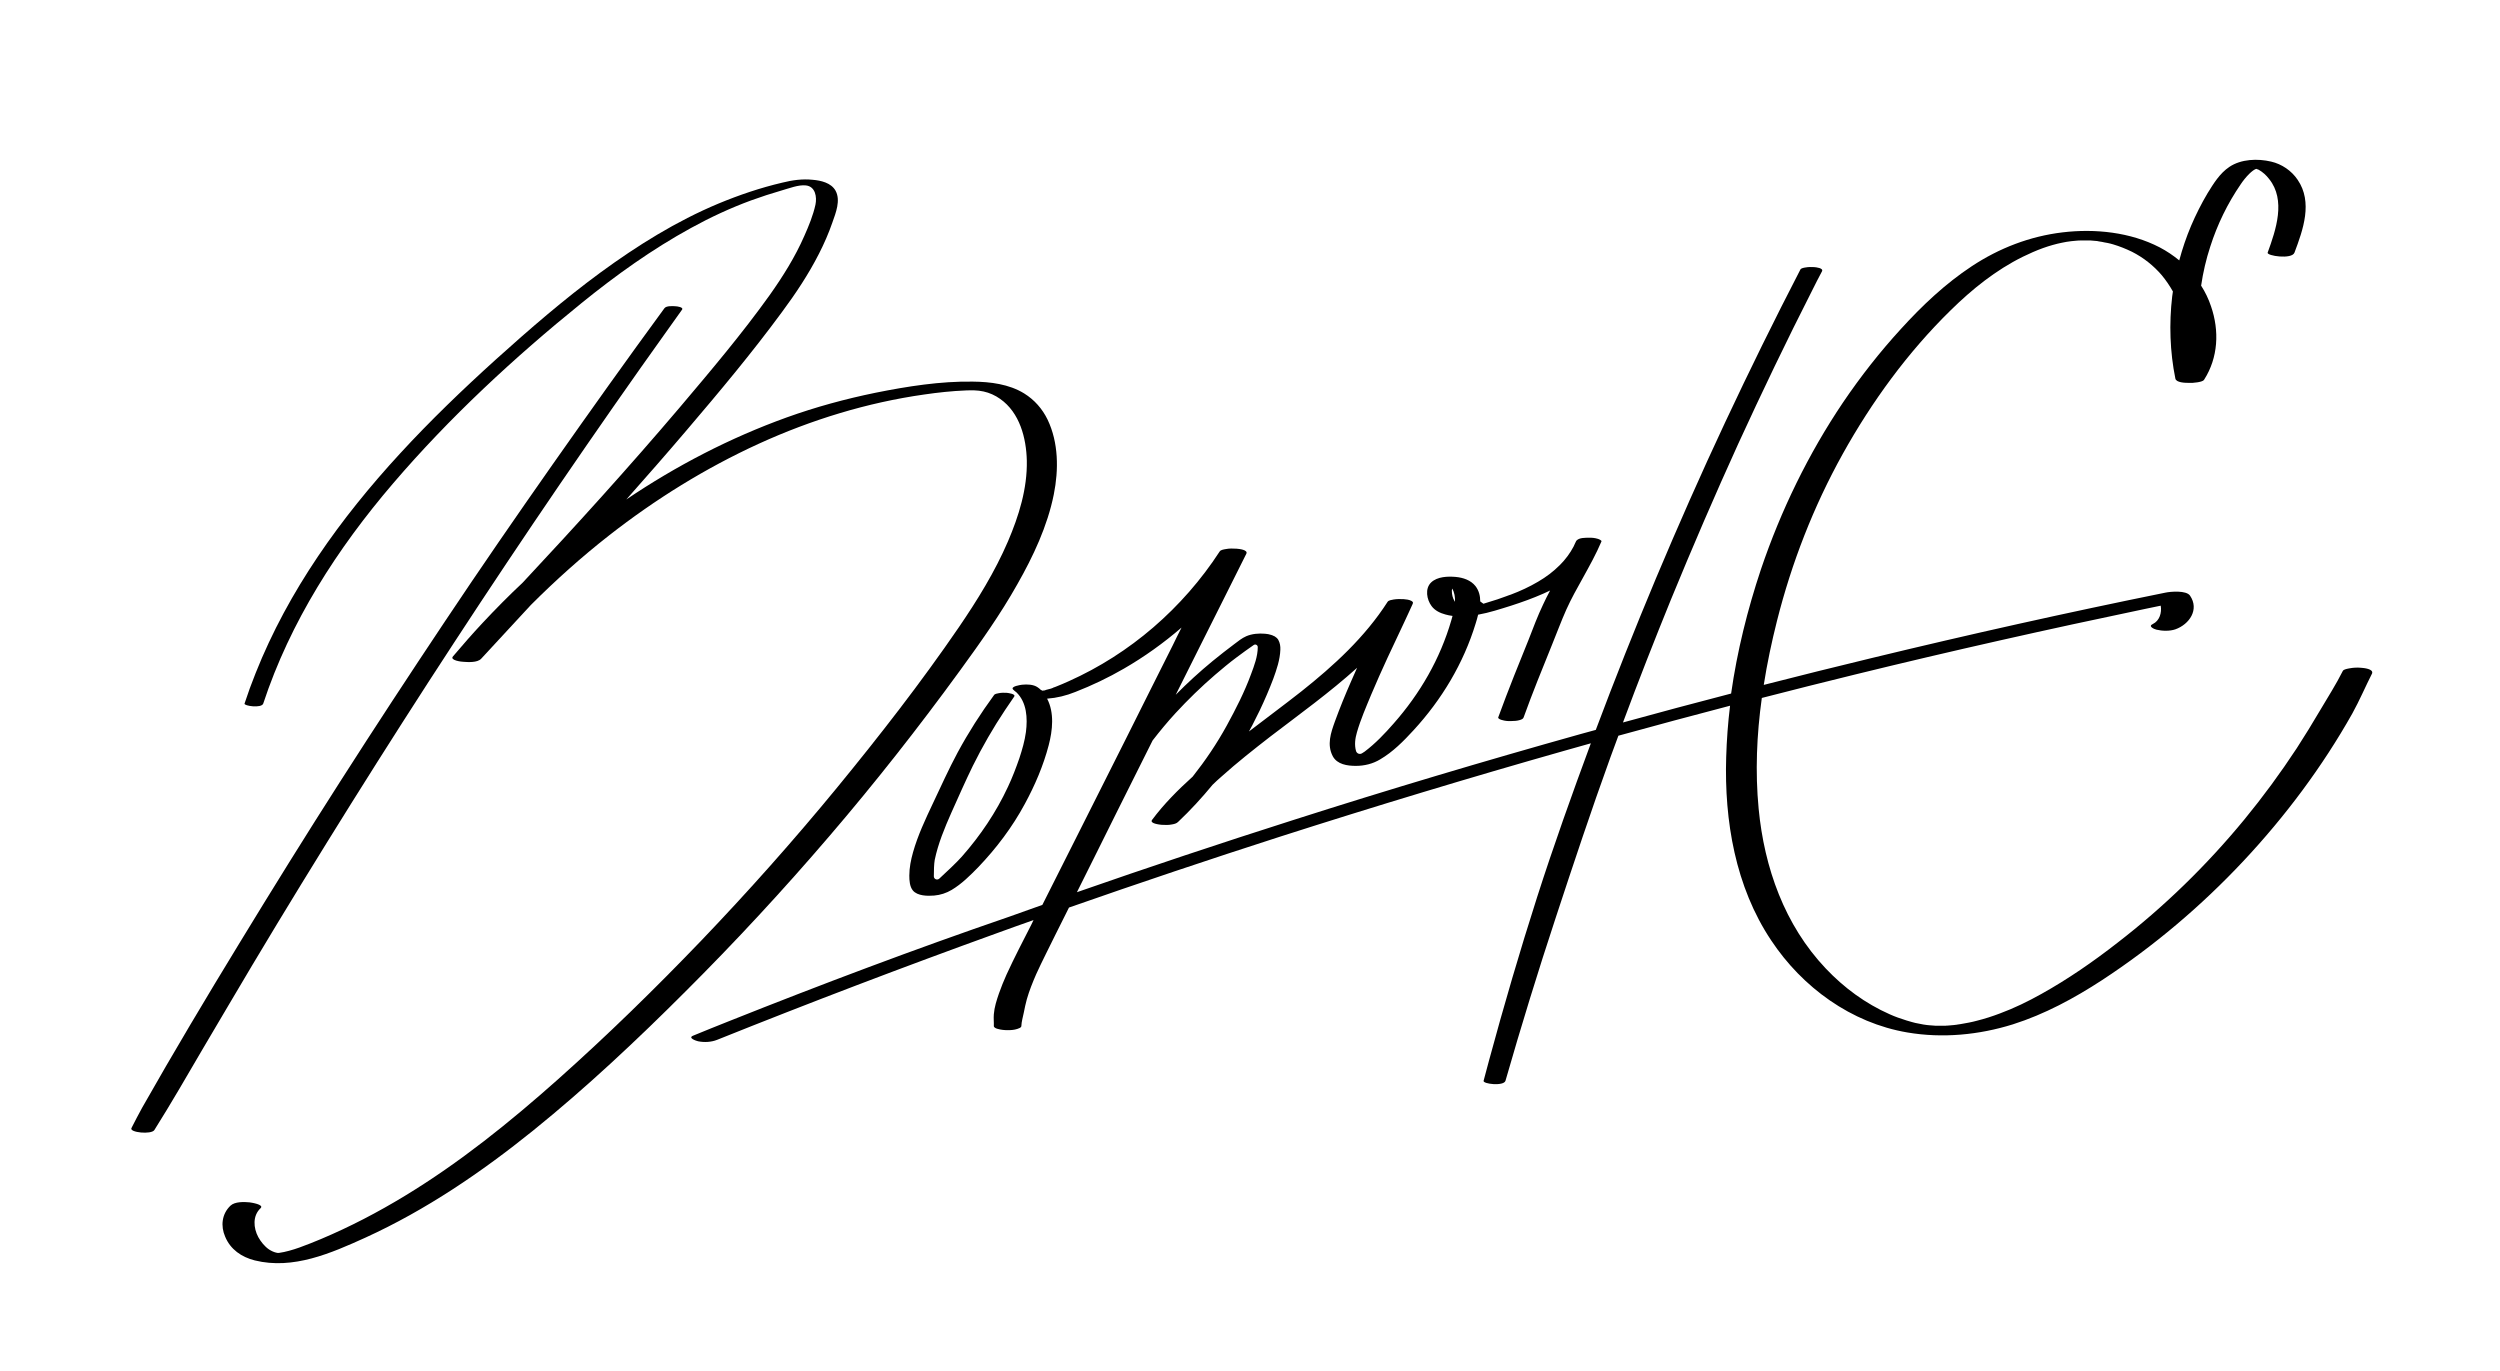
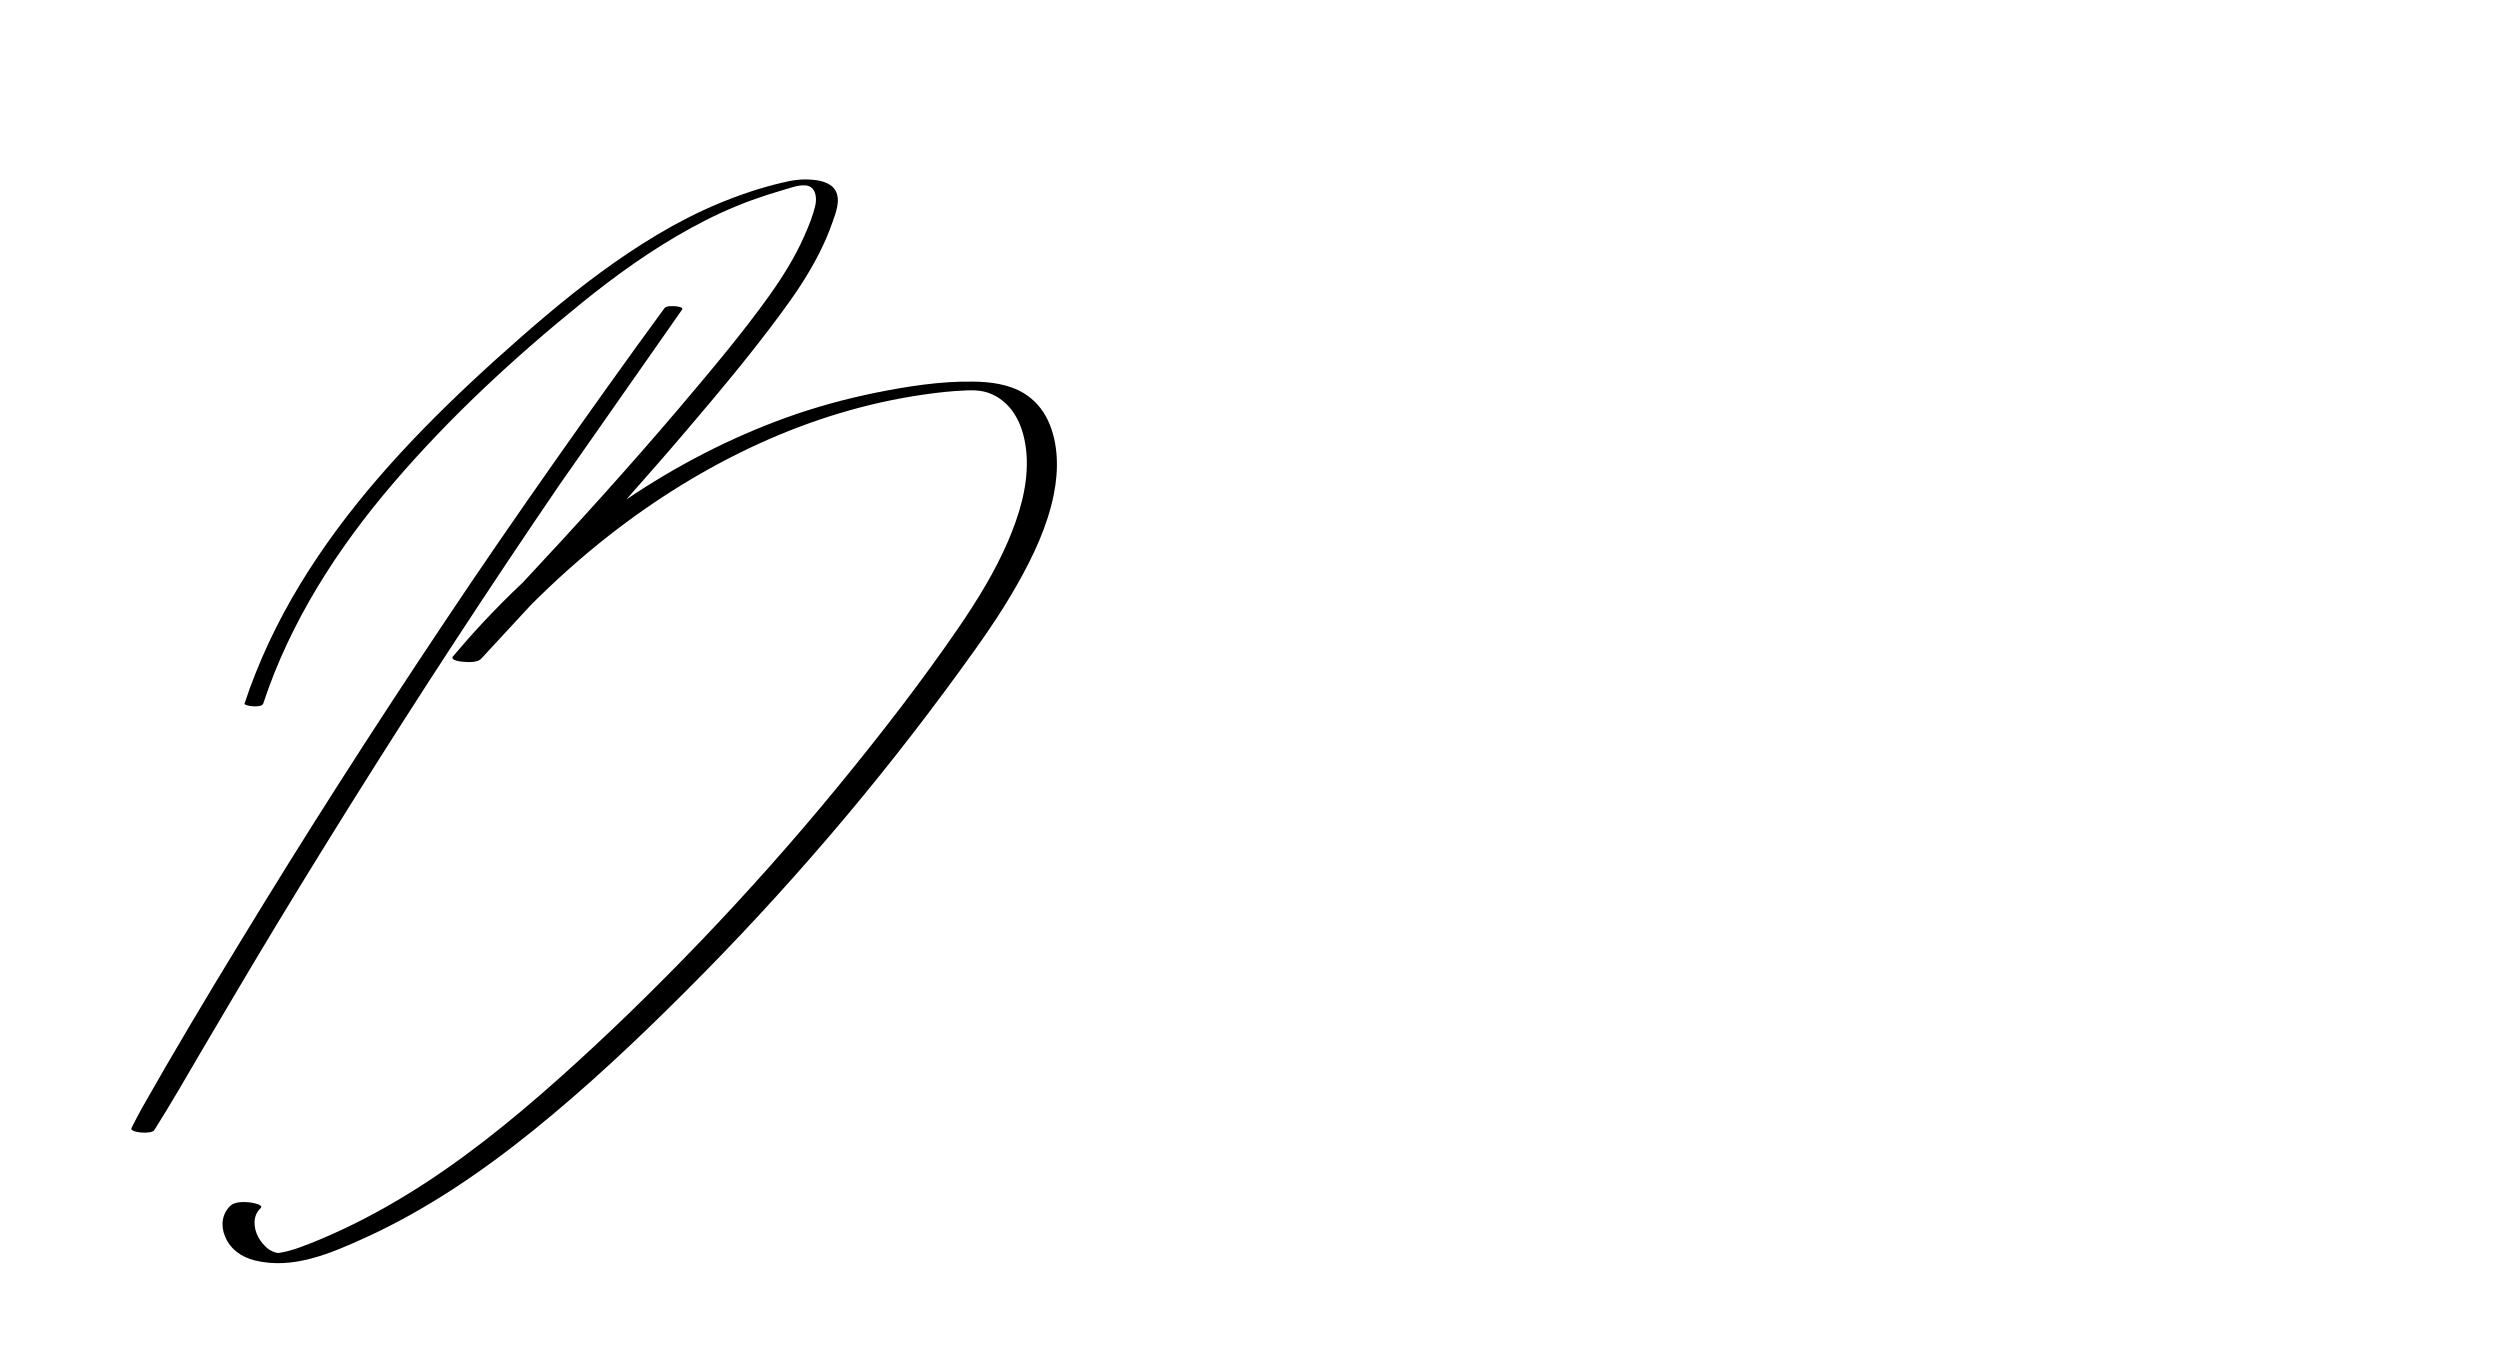
<svg xmlns="http://www.w3.org/2000/svg" width="1417" height="777" viewBox="0 0 1417 777" fill="none">
-   <path d="M199.2 455.2C218.3 424.7 237.7 394.3 257.4 364.2C277 334.2 296.9 304.4 317.1 274.8C337.4 245.1 358 215.5 378.9 186.3C381.5 182.7 384.1 179.1 386.6 175.5C387.6 174.1 383.6 173.6 383 173.6C381.5 173.5 377.7 173.2 376.6 174.7C355.2 203.9 334.2 233.4 313.4 263C292.7 292.5 272.2 322.2 252.2 352.2C232.1 382.3 212.3 412.5 192.8 443C173.4 473.3 154.4 503.9 135.7 534.6C116.9 565.4 98.4 596.4 80.6 627.8C78.5 631.6 76.5 635.5 74.5 639.4C73.2 641.9 85.8 643.2 87.5 640.5C97.2 625.1 106.2 609.4 115.4 593.7C124.6 578.2 133.7 562.6 142.9 547.2C161.4 516.2 180.2 485.6 199.2 455.2Z" fill="black" />
+   <path d="M199.2 455.2C218.3 424.7 237.7 394.3 257.4 364.2C277 334.2 296.9 304.4 317.1 274.8C381.5 182.7 384.1 179.1 386.6 175.5C387.6 174.1 383.6 173.6 383 173.6C381.5 173.5 377.7 173.2 376.6 174.7C355.2 203.9 334.2 233.4 313.4 263C292.7 292.5 272.2 322.2 252.2 352.2C232.1 382.3 212.3 412.5 192.8 443C173.4 473.3 154.4 503.9 135.7 534.6C116.9 565.4 98.4 596.4 80.6 627.8C78.5 631.6 76.5 635.5 74.5 639.4C73.2 641.9 85.8 643.2 87.5 640.5C97.2 625.1 106.2 609.4 115.4 593.7C124.6 578.2 133.7 562.6 142.9 547.2C161.4 516.2 180.2 485.6 199.2 455.2Z" fill="black" />
  <path d="M771.8 429.5C771.9 429.5 771.9 429.5 771.9 429.5C771.9 429.6 771.9 429.6 771.8 429.5C771.8 429.5 771.9 429.5 771.8 429.5Z" fill="black" />
-   <path d="M1338.3 378.5C1336.1 378.3 1333.9 378.4 1331.8 378.8C1330.8 379 1328.4 379.3 1327.9 380.3C1324.1 387.9 1319.4 395.2 1315.1 402.5C1310.8 409.8 1306.4 417 1301.8 424.1C1292.6 438.1 1282.7 451.6 1272.1 464.5C1250.8 490.4 1226.6 514 1200 534.5C1186.4 545.1 1172.1 555 1157 563.4C1149.5 567.6 1141.7 571.4 1133.6 574.4C1129.4 576 1125.1 577.4 1120.7 578.5C1118.7 579 1118.1 579.2 1116 579.6C1114.9 579.8 1113.8 580 1112.7 580.2C1112.1 580.3 1111.6 580.4 1111 580.5C1110.9 580.5 1110 580.6 1109.6 580.7C1109.4 580.7 1109.1 580.8 1109.1 580.8C1108.5 580.9 1108 580.9 1107.4 581C1106.3 581.1 1105.2 581.2 1104 581.3C1103.6 581.3 1103.2 581.3 1102.7 581.4C1102.6 581.4 1102.4 581.4 1102.3 581.4C1101.2 581.4 1100 581.4 1098.9 581.4C1098.5 581.4 1098 581.4 1097.6 581.4C1097.5 581.4 1097.3 581.4 1097.2 581.4C1096.4 581.3 1095.5 581.3 1094.7 581.2C1094.2 581.2 1093.7 581.1 1093.3 581.1C1093.2 581.1 1092.8 581 1092.5 581C1092.4 581 1092.4 581 1092.3 581C1091.6 580.9 1090.9 580.8 1090.2 580.7C1088.7 580.4 1087.1 580.1 1085.6 579.8C1085.5 579.8 1084.1 579.4 1083.7 579.3C1082.7 579 1081.6 578.7 1080.6 578.4C1077.1 577.3 1074.2 576.3 1071.1 574.9C1057.3 568.8 1045.1 559.8 1034.8 548.9C1011.5 524.3 1000 491.8 996.8 458.4C994.8 437.5 995.7 416.4 998.6 395.6C1016.2 391.1 1033.8 386.6 1051.5 382.3C1106.1 368.9 1161 356.6 1216 345.1C1218.9 344.5 1221.8 343.9 1224.7 343.3C1225.4 347.3 1224 351.9 1220.2 353.7C1217.3 355 1221 356.6 1222.3 356.9C1225.6 357.7 1229.8 357.8 1233 356.7C1240.9 353.9 1246.7 345.5 1241.3 337.6C1239.2 334.5 1230.2 335.3 1227.4 335.9C1171.6 347.2 1116.1 359.6 1060.8 373C1040.4 377.9 1020.1 383 999.7 388.2C1001.6 376 1004.2 363.8 1007.2 351.9C1015.5 319 1027.9 287.1 1044.4 257.4C1060.9 227.7 1081.3 199.7 1105.6 175.9C1117.8 163.9 1131.2 153.1 1146.6 145.5C1150.3 143.7 1154.1 142 1158 140.6C1161.6 139.3 1165.6 138.2 1168.6 137.6C1170.4 137.2 1172.2 136.9 1174 136.7C1174.1 136.7 1175.9 136.5 1176.1 136.5C1177.1 136.4 1178.2 136.3 1179.2 136.3C1179.3 136.3 1179.4 136.3 1179.5 136.3C1179.9 136.3 1180.3 136.3 1180.7 136.3C1181.7 136.3 1182.8 136.3 1183.8 136.3C1184 136.3 1184.3 136.3 1184.5 136.3C1184.6 136.3 1184.8 136.3 1184.9 136.3C1186.1 136.4 1187.2 136.5 1188.4 136.6C1188.5 136.6 1188.8 136.6 1189 136.7C1189.4 136.8 1189.7 136.8 1190.1 136.9C1191 137 1191.9 137.2 1192.8 137.4C1193.1 137.4 1194.5 137.7 1194.5 137.7C1195.6 137.9 1196.6 138.2 1197.7 138.5C1201.4 139.6 1204.9 141 1208.4 142.7C1214.9 146 1220.6 150.5 1225.3 156C1227.7 158.9 1229.8 162 1231.6 165.2C1231.5 166.1 1231.3 167.1 1231.2 168C1229.4 183.4 1229.9 199.4 1233 214.6C1233.5 216.9 1238.6 217 1240.2 217C1242 217.1 1243.7 217 1245.5 216.7C1246.6 216.5 1248.7 216.2 1249.3 215.2C1257.3 202.7 1258 187.5 1253.2 173.6C1251.8 169.4 1249.9 165.5 1247.6 161.9C1248.7 154.4 1250.4 147 1252.8 139.7C1256.8 127.2 1262.6 115.3 1270 104.5C1271.4 102.4 1273 100.4 1274.8 98.6C1275.5 97.9 1276.2 97.3 1277 96.7C1277.5 96.3 1278.1 96 1278.8 95.7C1279.4 95.9 1280 96.1 1280.2 96.2C1282.5 97.5 1284.5 99.3 1286.1 101.4C1295.8 113.4 1290 130.3 1285.3 143.2C1284.7 145 1299 147.2 1300.5 143.2C1305.4 130.2 1311 114.6 1302.3 101.9C1298.8 96.7 1293.3 93 1287.3 91.6C1279.7 89.8 1270.3 90.1 1263.6 94.6C1258.1 98.3 1254.6 104.1 1251.2 109.6C1247.7 115.5 1244.6 121.7 1241.9 128C1239.2 134.4 1237 140.9 1235.2 147.6C1231.8 144.8 1228.1 142.3 1224.1 140.2C1207.5 131.6 1187.5 129.5 1169.1 131.7C1150.6 133.9 1133.2 140.6 1117.6 150.9C1102.6 160.8 1089.5 173.2 1077.4 186.5C1065.5 199.5 1054.6 213.4 1044.7 228C1025 257.2 1009.4 289.3 998.1 322.7C990.5 345.5 984.6 369.1 981.2 393.1C960.7 398.4 940.3 403.9 919.9 409.5C928.6 386.1 937.7 362.9 947.1 339.8C959.3 310.1 972 280.6 985.3 251.4C998.7 222.2 1012.6 193.2 1027.2 164.5C1029 160.9 1030.8 157.3 1032.7 153.8C1033.7 151.9 1029.3 151.5 1028.3 151.4C1026.7 151.3 1025 151.3 1023.4 151.6C1022.6 151.7 1020.9 152 1020.5 152.7C1005.7 181.3 991.5 210.2 977.8 239.4C964.1 268.6 951.1 298.1 938.6 327.8C926.7 356.2 915.3 384.9 904.5 413.7C901.7 414.5 898.9 415.2 896.1 416C841.5 431.3 787.1 447.5 733 464.8C691.9 477.9 651.1 491.5 610.4 505.7C617.9 490.6 625.5 475.5 633 460.3C639.7 446.8 646.5 433.2 653.3 419.7C657.4 414.4 661.7 409.2 666.2 404.3C673.3 396.6 680.8 389.3 688.7 382.5C692.7 379.1 696.7 375.7 700.9 372.6C703.5 370.6 708 367.4 710.6 365.6C711.6 364.9 712.9 365.6 712.9 366.8C712.9 372 710.9 377.3 709.1 382.1C705.4 392.2 700.5 401.8 695.3 411.3C689.7 421.5 683.2 431.1 676 440.2C667.7 447.7 659.7 455.7 653 464.7C651.4 466.8 657.4 467.4 658.3 467.5C660.2 467.6 662.3 467.7 664.2 467.3C665.4 467.1 666.8 466.8 667.7 465.9C674.7 459.3 681.2 452.2 687.3 444.8C688.9 443.2 690.6 441.7 692.3 440.2C701.2 432.2 710.6 424.8 720 417.5C736.6 404.8 753.7 392.5 769.2 378.5C768 381.1 766.9 383.6 765.8 386.2C762.5 393.7 759.4 401.3 756.6 409C754.3 415.4 752 422.1 755.4 428.6C757.9 433.3 763.7 434.1 768.5 434.1C773.4 434.1 778.2 432.9 782.3 430.4C789.5 426.2 795.6 420 801.2 413.9C817.2 396.5 829.5 376 836.4 353.4C836.9 351.8 837.4 350.1 837.8 348.4C844.1 347.3 850.4 345.2 856.5 343.3C862.7 341.3 868.8 339.1 874.7 336.5C876 335.9 877.3 335.3 878.6 334.7C877.2 337.4 875.8 340 874.6 342.7C871.5 349.2 869 355.9 866.4 362.6C863.7 369.4 860.9 376.2 858.2 383C855.1 390.8 852.1 398.7 849.2 406.6C848.9 407.4 851.1 408.1 851.3 408.1C852.9 408.6 854.8 408.8 856.4 408.7C858.1 408.7 859.9 408.6 861.5 408.1C862.4 407.8 863.3 407.5 863.6 406.6C868.6 392.7 874.2 379 879.7 365.4C882.4 358.8 884.9 352 887.8 345.5C890.6 339.3 893.9 333.4 897.2 327.5C900.9 320.8 904.7 314 907.7 306.9C908 306.2 905.7 305.4 905.6 305.4C904 304.9 902.1 304.7 900.5 304.8C898.7 304.8 895 304.7 893.6 306.4H893.5C893 307.5 892.4 308.6 891.9 309.8C889.9 313.6 887.3 317.1 884.2 320.2C880.3 324.1 876.4 327 871.8 329.7C866.9 332.6 861.7 335 856.4 337C856.3 337 856.1 337.1 856.1 337.1C855.8 337.2 855.5 337.3 855.2 337.4C854.6 337.6 854 337.9 853.3 338.1C851.8 338.6 850.3 339.2 848.8 339.7C846.1 340.6 843.5 341.4 840.8 342.2C840.1 341.7 839.7 341.4 839 340.9C839 337.8 838.3 334.8 836.3 332.2C833.6 328.8 829.3 327.4 825.1 327C820.6 326.6 814.7 326.8 811.2 330.1C807.5 333.6 808.7 339.9 811.4 343.5C813.3 346.1 816.3 347.5 819.3 348.3C820.6 348.7 821.9 348.9 823.3 349.1C823.1 349.9 822.8 350.8 822.6 351.6C816.3 373.4 804.9 393.1 789.9 410.1C784.9 415.8 779.6 421.4 773.5 426C773.4 426.1 772.8 426.5 772.1 426.9C770.8 427.8 769.1 427.2 768.6 425.7C767.6 422.2 768.1 418.5 769.1 415.1C771.2 407.8 774.3 400.7 777.2 393.7C783.1 379.7 789.6 366 796.1 352.3C797.6 349 799.2 345.7 800.7 342.3C801.1 341.4 800.8 341.1 800 340.6C798.8 339.9 796.9 339.7 795.6 339.6C793.7 339.5 791.7 339.5 789.9 339.8C788.9 340 787.1 340.2 786.5 341.1C773.7 361.1 756 377.3 737.6 391.9C727.8 399.6 717.8 407 707.9 414.6C708.1 414.3 708.2 414 708.4 413.7C708.7 413.1 709 412.6 709.3 412C709.4 411.8 709.5 411.6 709.6 411.5C710 410.6 709.4 411.8 709.6 411.5C709.7 411.3 709.8 411.1 709.9 410.9C710.1 410.4 710.4 410 710.6 409.5C711.7 407.2 712.9 405 714 402.7C716.8 396.8 719.4 390.8 721.7 384.7C723.6 379.5 725.5 373.9 725.7 368.3C725.8 366.3 725.5 364.4 724.5 362.6C724 361.8 723.3 361.2 722.5 360.7C722.3 360.6 721.4 360.2 721.3 360.2C721.3 360.2 721.4 360.3 721.6 360.3C722.5 360.6 720.9 360 720.6 359.9C719.5 359.5 718.2 359.3 717 359.2C713.4 358.9 709.7 359.2 706.4 360.6C703.9 361.7 701.8 363.4 699.7 365C695.5 368.1 691.4 371.4 687.3 374.7C680 380.7 673 387.1 666.4 393.8C670.9 384.8 675.4 375.8 679.9 366.8C688.7 349.2 697.6 331.6 706.4 313.9C707.6 311.6 702.2 311.1 700.9 311C698.9 310.9 696.8 310.8 694.9 311.2C693.8 311.4 691.9 311.6 691.3 312.6C680.9 328.6 668.2 343.1 653.7 355.6C639.3 368 623.2 378.3 605.8 386.1C603.4 387.2 601 388.2 598.5 389.2C598.2 389.3 598 389.4 597.7 389.5C597.6 389.5 596.5 389.9 597 389.8C596.6 390 596.1 390.1 595.7 390.3C594.6 390.7 593.2 390.8 592.2 391.3C592 391.3 591.7 391.4 591.5 391.4C591.4 391.4 591.2 391.5 591.1 391.5C590.9 391.4 590.8 391.4 590.7 391.4C590.5 391.3 590.3 391.2 590.1 391.1C590.1 391.1 590 391.1 589.9 391C589.4 390.5 588.8 390 588.2 389.6C585.8 387.9 582.2 387.8 579.3 388.1C578.6 388.2 572.6 389 574.2 390.8C574.8 391.4 575.4 391.9 576.1 392.4C582 398.1 582.5 407 581.5 414.9C580.8 420 579.4 424.8 577.8 429.7C575.9 435.2 573.8 440.7 571.3 446C564.6 460.4 555.7 473.6 545.2 485.5C542.3 488.8 536.1 494.6 532.4 498C531.2 499.1 529.3 498.3 529.3 496.7C529.3 493.7 529.4 489.6 529.8 487.4C531.7 478.2 535.4 469.3 539.2 460.7C543.2 451.8 547.1 442.9 551.4 434.1C556.8 423.2 562.9 412.6 569.7 402.4C571.4 399.9 573.1 397.4 574.8 394.9C576 393.3 571.4 392.8 570.7 392.7C569.2 392.6 567.6 392.6 566.1 392.9C565.3 393.1 563.9 393.2 563.4 394C555.8 404.4 548.9 415.2 542.8 426.5C537.7 436 533.3 445.8 528.7 455.5C524.5 464.4 520.2 473.5 517.5 483.1C516.3 487.4 515.4 491.8 515.4 496.3C515.4 499 515.6 502.5 517.4 504.7C520 507.9 525.9 507.9 529.5 507.6C533 507.3 536.4 506.2 539.4 504.4C545.1 501 549.9 496.2 554.5 491.5C564.8 480.7 573.8 468.8 580.9 455.6C586.6 445.1 591.4 433.9 594.4 422.4C596.6 414 597.7 404 593.5 396C599 395.6 604.3 394.3 609.5 392.2C619 388.5 628.2 384.1 637 379C648.6 372.3 659.5 364.5 669.7 355.7C668 359.1 666.3 362.4 664.7 365.8C655.9 383.4 647 401 638.2 418.7C629.3 436.4 620.4 454.1 611.5 471.8C604.6 485.5 597.7 499.2 590.8 512.9C584.5 515.1 578.3 517.3 572 519.6C518.4 538 465.4 558 412.7 579C406.1 581.6 399.5 584.3 392.9 587C389.6 588.3 394.7 590 395.7 590.2C399.2 590.9 403.1 590.7 406.4 589.4C459 568.3 512 548.1 565.4 528.8C572.2 526.3 579 523.9 585.8 521.5C585.4 522.3 585 523.1 584.6 524C579.8 533.4 574.9 542.8 570.5 552.4C568.9 555.9 567.5 559.5 566.2 563.1C564.9 566.9 563.6 570.9 563.3 574.9C563.1 577.2 563.4 579.4 563.3 581.6C563.3 582.5 565 583.1 565.6 583.2C567.3 583.7 569.3 583.9 571.1 583.9C572.9 583.9 574.8 583.8 576.6 583.2C577.3 582.9 578.8 582.6 578.9 581.6C579 579 579.8 576.4 580.3 573.9C580.8 571.4 581.3 568.9 582 566.4C583.4 561.5 585.3 556.8 587.3 552.2C590.7 544.7 594.5 537.4 598.1 530C600.7 524.8 603.3 519.6 605.9 514.4C645.6 500.5 685.5 487.1 725.6 474.2C779.3 457 833.2 440.7 887.5 425.3C892.2 424 896.9 422.6 901.7 421.3C891 450.2 880.6 479.3 871.2 508.6C861.4 539.2 852.4 570 844 601C843 604.9 841.9 608.7 840.9 612.6C840.4 614.4 852.3 615.8 853.3 612.6C862.2 581.6 871.7 550.7 881.8 520.1C891.8 489.7 901.9 459.3 912.8 429.2C914.3 425.1 915.8 421.1 917.3 417C938.4 411.2 959.5 405.5 980.6 400C979.4 409.7 978.7 419.5 978.4 429.2C977.3 465.2 983.6 502.6 1003.9 533C1021.6 559.7 1049.3 579.8 1081.1 585.2C1101 588.6 1121.7 586.6 1140.9 580.6C1158.9 574.9 1175.7 565.8 1191.5 555.5C1220.8 536.3 1247.7 513.5 1271.6 488C1295.3 462.7 1316.3 434.6 1333.3 404.4C1337.4 397 1340.7 389.2 1344.5 381.7C1345.4 379.1 1339.7 378.6 1338.3 378.5ZM1277.5 94.8C1277.3 94.8 1277.2 94.7 1277.2 94.6C1277.2 94.6 1277.3 94.7 1277.5 94.8ZM824.5 340.8C823.4 339.1 822.9 337 822.9 334.9C822.9 334.5 823 334 823.1 333.6C824.4 335.8 824.8 338.4 824.7 341.1C824.6 341 824.5 340.9 824.5 340.8ZM592.3 390.7C592.2 390.7 592.1 390.7 592.1 390.7C592.3 390.7 593.1 390.5 592.3 390.7ZM591.3 391.1C591.4 391.1 591.5 391.1 591.5 391.1C591.6 391.2 591.6 391.2 591.3 391.1ZM591.4 391.1C591.5 391.1 591.6 391.1 591.6 391.2C591.5 391.1 591.4 391.1 591.4 391.1C591.3 391.1 591.3 391.1 591.3 391.1C591.2 391.1 591.2 391.1 591.1 391.1C591.1 391 591.3 391 591.4 391.1Z" fill="black" />
  <path d="M544.1 380.1C555.6 364.3 567 348.3 576.6 331.2C585.6 315.4 593.7 298.2 597.3 280.2C600.1 266.2 600 250.9 593.8 237.9C590.8 231.7 586.3 226.6 580.5 223C571.9 217.7 561.3 216.4 551.4 216.3C533.1 216 514.2 219 496.3 222.6C479.2 226.1 462.3 230.7 445.9 236.6C413.7 248.2 383.3 264 355 283.1C366.6 270 378.1 256.9 389.4 243.6C407.9 221.9 426.3 199.9 443.2 176.9C451 166.4 458.3 155.4 464.2 143.8C467.1 138.1 469.7 132.2 471.8 126.1C473.7 120.7 476.6 113.6 473.6 108.1C471.1 103.6 465.3 102.3 460.6 101.9C454.8 101.3 449.1 102.1 443.5 103.5C431.1 106.4 419 110.5 407.2 115.4C383.3 125.4 361.2 139.2 340.3 154.5C319.6 169.7 300.1 186.6 281 203.8C262.2 220.8 243.9 238.4 226.8 257C193 293.7 163.4 334.9 144.9 381.5C142.6 387.2 140.5 393 138.6 398.8C138.2 400.1 148.2 401.6 149.2 398.8C164.5 352.4 191.2 310.9 222.8 274C254.8 236.6 291.4 202.7 329.6 171.8C349.1 156 369.6 141.3 391.7 129.2C402.6 123.2 414 117.9 425.7 113.6C431.5 111.5 437.3 109.6 443.2 107.9C447.2 106.8 452.6 104.6 456.8 105.1C462.2 105.7 463.1 111.7 462.2 116C460.9 122 458.4 128.1 455.9 133.7C450.7 145.6 443.8 156.6 436.3 167.2C420.5 189.3 402.8 210.2 385.3 230.9C356.5 264.8 326.6 297.8 296.2 330.3C288.4 337.6 280.9 345.2 273.6 353C267.8 359.2 262.2 365.6 256.7 372.1C254.9 374.3 261.6 375.1 262.5 375.1C265.2 375.3 270.5 375.7 272.7 373.4C282.1 363.2 291.5 353.1 300.9 342.9C314.9 328.9 329.6 315.7 345.2 303.5C371.4 283 399.9 265.3 430.1 251.5C459.9 237.9 491.5 228.2 523.9 223.6C531.4 222.5 539.6 221.6 547.5 221.3C550.5 221.2 554 221.1 557.5 221.9C560.8 222.6 564.1 224.1 566.9 226.1C578 233.9 581.7 248.3 582 261.1C582.3 277 577.5 292.4 571.3 306.9C563.9 324.1 554 340.1 543.5 355.5C522 386.9 498.5 417.1 474.3 446.6C449.8 476.4 424.2 505.2 397.6 533C371.4 560.3 344.3 586.8 316 612C288.9 636.1 260.5 659 229.5 677.8C214.2 687.1 198.3 695.4 181.9 702.3C177.9 704 173.8 705.6 169.7 707.1C166.1 708.4 161.5 709.7 158.4 710.1C157.9 710.2 157.4 710.2 157 710.1C155.4 709.8 153.9 709.1 152.5 708.2C150 706.5 147.9 703.9 146.4 701.2C143.6 696 143.1 689.1 147.7 684.8C149.9 682.7 142.2 681.6 141.5 681.5C138.4 681.2 133.1 681 130.6 683.4C125.7 688.1 125 694.9 127.6 700.9C130.6 708.2 136.9 712.5 144.4 714.4C166.1 719.8 187.7 710.3 207.1 701.5C241.5 685.8 272.9 664.4 302.3 640.7C332.5 616.3 360.9 589.6 388.3 562.2C416.7 533.9 444 504.4 470.1 473.9C495.9 443.8 520.6 412.4 544.1 380.1Z" fill="black" />
</svg>